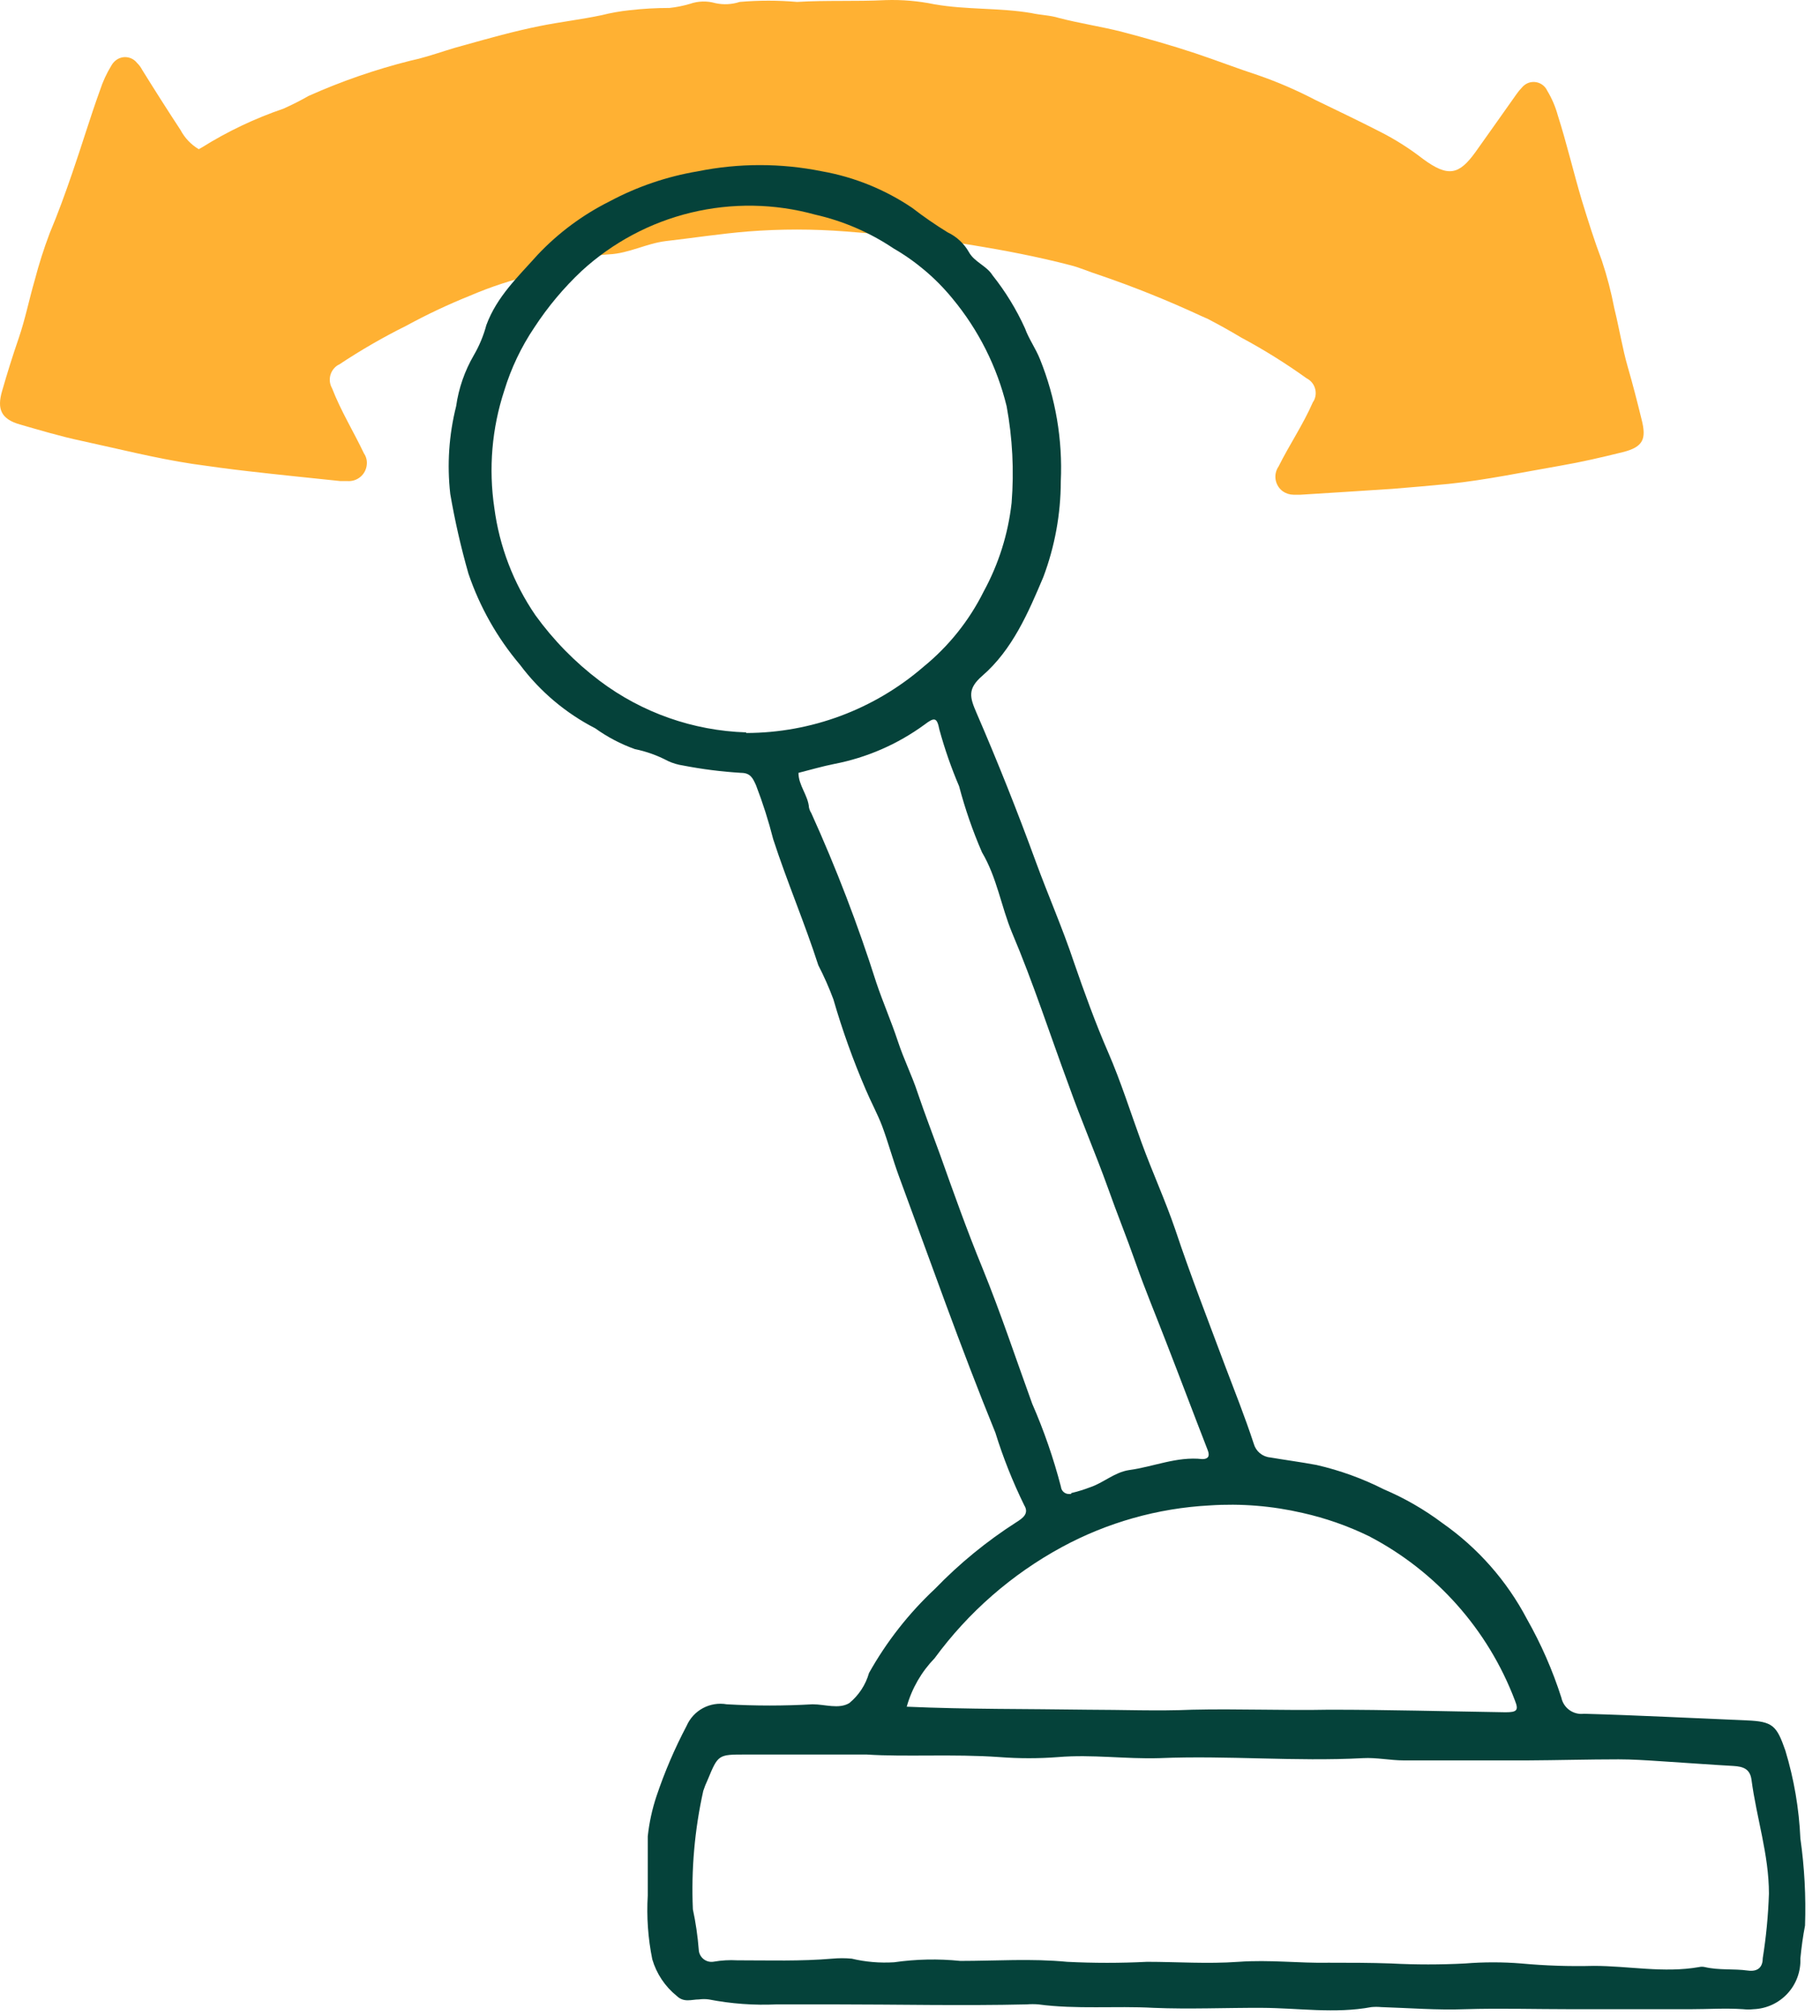
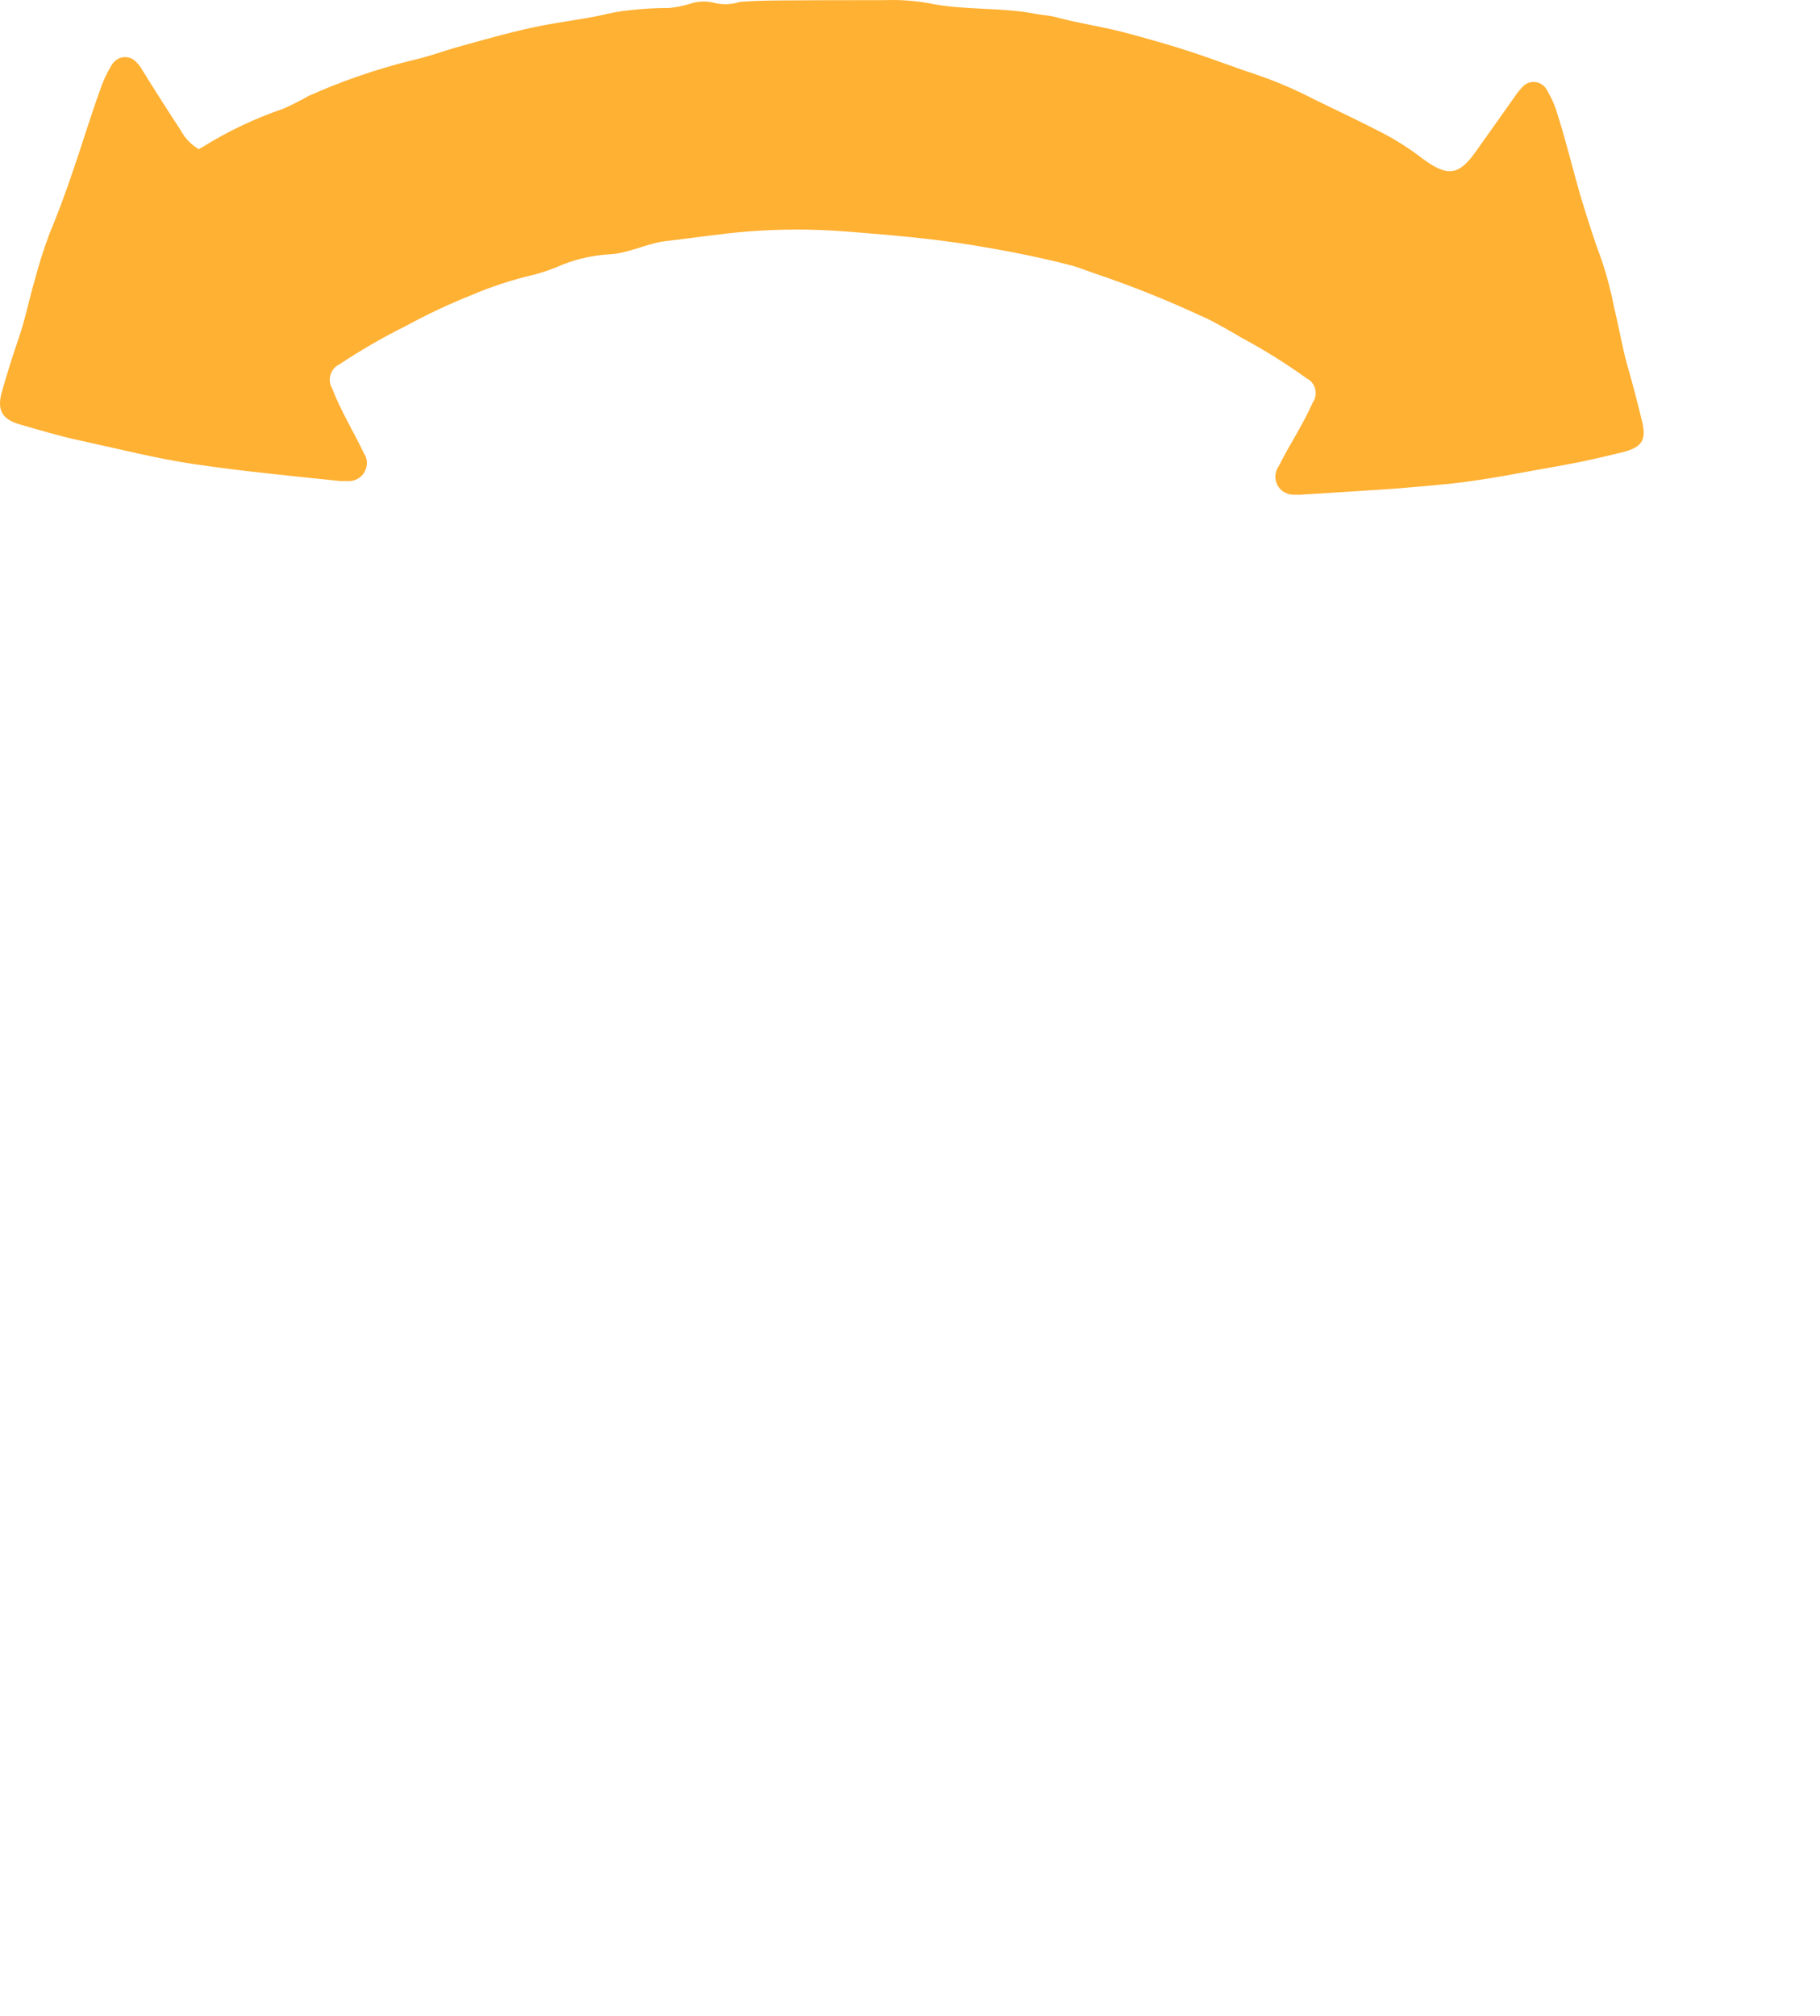
<svg xmlns="http://www.w3.org/2000/svg" width="121" height="134" viewBox="0 0 121 134" fill="none">
-   <path d="M109.145 27.908C108.855 26.728 108.555 25.548 108.215 24.378C107.875 23.208 107.645 21.788 107.325 20.498C107.119 19.421 106.842 18.358 106.495 17.318C105.995 15.998 105.575 14.648 105.165 13.318C104.605 11.438 104.165 9.538 103.565 7.658C103.407 7.085 103.171 6.537 102.865 6.028C102.754 5.789 102.553 5.603 102.306 5.511C102.058 5.42 101.785 5.429 101.545 5.538C101.406 5.604 101.283 5.7 101.185 5.818C101.048 5.957 100.925 6.107 100.815 6.268C99.905 7.548 99.005 8.838 98.095 10.108C97.005 11.618 96.285 11.808 94.595 10.558C93.701 9.865 92.744 9.259 91.735 8.748C90.325 8.028 88.865 7.328 87.435 6.638C86.22 6.003 84.96 5.458 83.665 5.008C82.255 4.548 80.865 4.008 79.455 3.538C77.865 3.008 76.195 2.538 74.525 2.098C73.165 1.758 71.765 1.548 70.415 1.198C69.805 1.008 69.185 1.008 68.565 0.868C66.435 0.508 64.265 0.658 62.135 0.288C61.06 0.065 59.962 -0.029 58.865 0.008C56.865 0.108 54.945 0.008 52.995 0.128C51.724 0.018 50.446 0.018 49.175 0.128C48.652 0.299 48.092 0.327 47.555 0.208C47 0.049 46.409 0.067 45.865 0.258C45.424 0.388 44.972 0.479 44.515 0.528C43.629 0.528 42.745 0.578 41.865 0.678C41.238 0.744 40.616 0.854 40.005 1.008C38.635 1.298 37.235 1.458 35.855 1.738C34.175 2.078 32.525 2.538 30.855 3.008C30.035 3.218 29.225 3.508 28.405 3.748C28.035 3.858 27.655 3.958 27.275 4.038C24.958 4.62 22.696 5.403 20.515 6.378C19.975 6.688 19.415 6.968 18.835 7.228C16.946 7.872 15.138 8.731 13.445 9.788L13.215 9.918C12.702 9.614 12.284 9.175 12.005 8.648C11.145 7.338 10.305 6.018 9.455 4.648C9.365 4.473 9.246 4.314 9.105 4.178C8.941 3.97 8.702 3.836 8.44 3.804C8.178 3.772 7.913 3.846 7.705 4.008C7.582 4.103 7.48 4.222 7.405 4.358C7.088 4.876 6.833 5.43 6.645 6.008C6.005 7.768 5.445 9.648 4.805 11.498C4.345 12.838 3.865 14.168 3.305 15.498C2.916 16.526 2.582 17.574 2.305 18.638C1.935 19.908 1.675 21.228 1.245 22.478C0.815 23.728 0.475 24.828 0.135 26.008C-0.205 27.188 0.065 27.858 1.325 28.218C2.585 28.578 4.005 29.008 5.425 29.308C7.875 29.838 10.305 30.458 12.795 30.838C14.035 31.018 15.285 31.188 16.525 31.328C18.525 31.558 20.575 31.768 22.605 31.978H23.075C23.233 31.993 23.392 31.977 23.543 31.93C23.695 31.883 23.835 31.807 23.957 31.706C24.079 31.605 24.179 31.48 24.253 31.34C24.326 31.199 24.371 31.046 24.385 30.888C24.414 30.623 24.347 30.357 24.195 30.138C23.505 28.688 22.655 27.308 22.075 25.808C21.929 25.553 21.887 25.252 21.958 24.967C22.029 24.682 22.207 24.435 22.455 24.278L22.555 24.228C23.983 23.279 25.469 22.421 27.005 21.658C28.378 20.909 29.794 20.241 31.245 19.658C32.637 19.061 34.079 18.589 35.555 18.248C36.198 18.073 36.826 17.849 37.435 17.578C38.414 17.197 39.446 16.971 40.495 16.908C41.805 16.848 42.955 16.188 44.265 16.028C46.085 15.818 47.895 15.538 49.725 15.388C51.888 15.218 54.062 15.218 56.225 15.388C59.025 15.608 61.815 15.838 64.605 16.288C66.815 16.648 68.995 17.068 71.155 17.628C71.795 17.788 72.405 18.068 73.045 18.268C75.365 19.06 77.641 19.975 79.865 21.008L80.295 21.198C81.045 21.588 81.785 21.998 82.515 22.438C84.023 23.245 85.476 24.15 86.865 25.148C86.994 25.213 87.11 25.302 87.205 25.412C87.299 25.521 87.372 25.649 87.417 25.786C87.463 25.924 87.481 26.069 87.47 26.213C87.459 26.358 87.42 26.499 87.355 26.628L87.285 26.738C86.625 28.248 85.715 29.578 85.005 31.008C84.825 31.267 84.755 31.587 84.809 31.897C84.864 32.208 85.038 32.485 85.295 32.668C85.501 32.809 85.745 32.886 85.995 32.888H86.465C88.465 32.758 90.535 32.638 92.565 32.498C93.825 32.398 95.075 32.288 96.315 32.168C98.815 31.908 101.315 31.378 103.745 30.958C105.135 30.718 106.515 30.398 107.885 30.058C109.255 29.718 109.465 29.178 109.145 27.908Z" fill="#FFB133" />
-   <path d="M43.065 126.008V122.078C43.162 121.17 43.356 120.275 43.645 119.408C44.185 117.8 44.854 116.238 45.645 114.738C45.864 114.233 46.246 113.816 46.73 113.555C47.215 113.294 47.773 113.203 48.315 113.298C50.217 113.408 52.123 113.408 54.025 113.298C54.845 113.298 55.765 113.638 56.465 113.218C57.095 112.7 57.552 112.003 57.775 111.218C58.941 109.136 60.422 107.248 62.165 105.618C63.787 103.94 65.599 102.457 67.565 101.198C67.995 100.928 68.435 100.618 68.095 100.068C67.331 98.51 66.689 96.895 66.175 95.238C63.865 89.578 61.865 83.868 59.755 78.168C59.355 77.078 59.055 75.958 58.655 74.878C58.345 74.058 57.905 73.258 57.555 72.428C56.714 70.475 55.996 68.471 55.405 66.428C55.117 65.655 54.783 64.901 54.405 64.168C53.495 61.348 52.325 58.618 51.405 55.788C51.096 54.573 50.715 53.378 50.265 52.208C50.055 51.738 49.895 51.378 49.265 51.378C47.969 51.299 46.679 51.135 45.405 50.888C45.059 50.837 44.722 50.736 44.405 50.588C43.713 50.22 42.972 49.954 42.205 49.798C41.268 49.463 40.383 48.998 39.575 48.418C37.609 47.409 35.9 45.966 34.575 44.198C33.062 42.411 31.898 40.355 31.145 38.138C30.646 36.395 30.242 34.625 29.935 32.838C29.714 30.887 29.846 28.912 30.325 27.008C30.494 25.809 30.895 24.654 31.505 23.608C31.869 22.981 32.149 22.309 32.335 21.608C33.045 19.698 34.445 18.398 35.745 16.938C37.118 15.484 38.736 14.283 40.525 13.388C42.36 12.407 44.343 11.732 46.395 11.388C49.117 10.838 51.922 10.838 54.645 11.388C56.793 11.769 58.837 12.597 60.645 13.818C61.402 14.403 62.19 14.947 63.005 15.448C63.599 15.729 64.091 16.187 64.415 16.758C64.785 17.428 65.585 17.658 65.985 18.298C66.848 19.381 67.573 20.567 68.145 21.828C68.395 22.528 68.855 23.158 69.145 23.888C70.183 26.464 70.654 29.234 70.525 32.008C70.521 34.177 70.128 36.328 69.365 38.358C68.365 40.728 67.305 43.198 65.305 44.928C64.305 45.798 64.475 46.358 64.925 47.398C66.332 50.651 67.645 53.948 68.865 57.288C69.685 59.528 70.645 61.708 71.395 63.958C72.085 65.958 72.835 68.028 73.675 69.958C74.515 71.888 75.165 73.958 75.895 75.958C76.625 77.958 77.465 79.778 78.135 81.738C79.135 84.738 80.305 87.738 81.425 90.738C82.085 92.478 82.775 94.208 83.355 95.978C83.423 96.222 83.563 96.44 83.758 96.603C83.953 96.765 84.192 96.865 84.445 96.888C85.445 97.058 86.445 97.188 87.525 97.388C89.078 97.744 90.583 98.288 92.005 99.008C93.391 99.598 94.7 100.353 95.905 101.258C98.256 102.904 100.179 105.088 101.515 107.628C102.457 109.288 103.224 111.04 103.805 112.858C103.875 113.192 104.068 113.487 104.346 113.686C104.624 113.884 104.966 113.97 105.305 113.928C108.905 114.028 112.505 114.218 116.115 114.368C117.865 114.438 118.115 114.708 118.695 116.368C119.272 118.268 119.608 120.234 119.695 122.218C119.968 124.135 120.072 126.073 120.005 128.008C119.865 128.728 119.765 129.458 119.695 130.198C119.712 130.624 119.645 131.05 119.498 131.45C119.35 131.851 119.125 132.218 118.835 132.531C118.545 132.844 118.196 133.097 117.808 133.275C117.42 133.453 117.001 133.553 116.575 133.568C116.349 133.593 116.121 133.593 115.895 133.568C114.715 133.488 113.565 133.568 112.405 133.568H104.405C102.065 133.568 99.725 133.498 97.405 133.568C95.555 133.638 93.685 133.488 91.825 133.428C91.609 133.408 91.391 133.408 91.175 133.428C88.755 133.878 86.315 133.488 83.895 133.478C81.475 133.468 79.085 133.578 76.695 133.478C74.135 133.338 71.575 133.588 69.035 133.248C68.775 133.228 68.514 133.228 68.255 133.248C63.965 133.348 59.665 133.248 55.375 133.248H51.635C50.124 133.318 48.61 133.207 47.125 132.918C46.909 132.888 46.691 132.888 46.475 132.918C45.975 132.918 45.475 133.148 44.995 132.688C44.215 132.06 43.646 131.209 43.365 130.248C43.082 128.854 42.981 127.428 43.065 126.008ZM57.615 116.638H49.545C47.745 116.638 47.745 116.638 47.045 118.328C46.932 118.565 46.835 118.808 46.755 119.058C46.181 121.64 45.949 124.286 46.065 126.928C46.255 127.812 46.385 128.707 46.455 129.608C46.46 129.729 46.491 129.848 46.546 129.956C46.601 130.064 46.678 130.159 46.773 130.235C46.868 130.311 46.978 130.366 47.095 130.395C47.213 130.425 47.335 130.429 47.455 130.408C47.97 130.318 48.493 130.288 49.015 130.318C51.125 130.318 53.225 130.388 55.335 130.208C55.764 130.168 56.196 130.168 56.625 130.208C57.548 130.427 58.498 130.508 59.445 130.448C60.902 130.238 62.38 130.208 63.845 130.358C66.205 130.358 68.575 130.188 70.945 130.418C72.714 130.508 74.486 130.508 76.255 130.418C78.255 130.418 80.255 130.568 82.345 130.418C84.435 130.268 86.345 130.518 88.345 130.478C89.735 130.478 91.115 130.478 92.495 130.528C94.13 130.613 95.769 130.613 97.405 130.528C98.646 130.428 99.894 130.428 101.135 130.528C102.737 130.676 104.346 130.729 105.955 130.688C108.285 130.688 110.605 131.178 112.955 130.768C113.083 130.738 113.217 130.738 113.345 130.768C114.285 130.988 115.255 130.868 116.195 130.998C116.915 131.098 117.195 130.728 117.195 130.168C117.421 128.751 117.558 127.322 117.605 125.888C117.605 123.288 116.785 120.888 116.445 118.308C116.345 117.588 115.885 117.438 115.255 117.398C113.615 117.308 111.975 117.178 110.335 117.078C109.425 117.018 108.515 116.958 107.605 116.958C105.605 116.958 103.545 117.018 101.515 117.028C98.785 117.028 96.065 117.028 93.335 117.028C92.425 117.028 91.515 116.828 90.615 116.878C86.105 117.118 81.615 116.688 77.085 116.878C74.835 116.948 72.605 116.618 70.345 116.808C69.05 116.908 67.75 116.908 66.455 116.808C63.355 116.588 60.225 116.808 57.625 116.638H57.615ZM49.615 48.728C53.942 48.72 58.122 47.158 61.395 44.328C63.069 42.965 64.433 41.26 65.395 39.328C66.393 37.501 67.025 35.497 67.255 33.428C67.425 31.283 67.315 29.124 66.925 27.008C66.284 24.379 65.053 21.93 63.325 19.848C62.228 18.506 60.896 17.375 59.395 16.508C57.815 15.447 56.051 14.688 54.195 14.268C51.503 13.524 48.666 13.478 45.951 14.132C43.236 14.786 40.733 16.12 38.675 18.008C37.479 19.132 36.422 20.394 35.525 21.768C34.654 23.061 33.98 24.477 33.525 25.968C32.701 28.481 32.475 31.152 32.865 33.768C33.202 36.326 34.137 38.769 35.595 40.898C36.793 42.556 38.232 44.026 39.865 45.258C42.68 47.378 46.082 48.576 49.605 48.688L49.615 48.728ZM71.215 99.258C71.636 99.159 72.05 99.032 72.455 98.878C73.365 98.578 74.085 97.878 75.065 97.728C76.695 97.508 78.245 96.808 79.935 96.998C80.305 96.998 80.455 96.818 80.295 96.408C79.355 93.998 78.445 91.568 77.505 89.158C76.835 87.418 76.115 85.698 75.505 83.958C74.895 82.218 74.255 80.658 73.655 78.958C72.835 76.678 71.875 74.458 71.065 72.178C69.805 68.778 68.685 65.308 67.285 62.008C66.555 60.248 66.285 58.348 65.285 56.658C64.668 55.235 64.16 53.767 63.765 52.268C63.243 51.046 62.806 49.789 62.455 48.508C62.295 47.688 62.135 47.658 61.455 48.178C59.671 49.479 57.623 50.37 55.455 50.788C54.655 50.948 53.875 51.178 53.085 51.378C53.085 52.218 53.725 52.868 53.785 53.688C53.814 53.816 53.864 53.938 53.935 54.048C55.594 57.714 57.037 61.473 58.255 65.308C58.695 66.618 59.255 67.898 59.685 69.198C60.115 70.498 60.625 71.478 61.005 72.638C61.475 74.028 62.005 75.398 62.505 76.778C63.405 79.308 64.305 81.838 65.325 84.318C66.545 87.318 67.535 90.318 68.625 93.318C69.406 95.105 70.044 96.951 70.535 98.838C70.547 98.971 70.61 99.095 70.71 99.184C70.811 99.273 70.941 99.321 71.075 99.318H71.215V99.258ZM60.275 113.458C64.365 113.638 68.275 113.598 72.275 113.658C74.605 113.658 76.955 113.758 79.275 113.658C82.275 113.588 85.345 113.718 88.375 113.658C92.285 113.658 96.185 113.768 100.085 113.828C100.845 113.828 100.985 113.708 100.715 113.038C98.929 108.329 95.472 104.442 91.005 102.118C89.603 101.436 88.126 100.919 86.605 100.578C84.578 100.107 82.492 99.938 80.415 100.078C76.977 100.261 73.622 101.208 70.595 102.848C67.264 104.657 64.375 107.18 62.135 110.238C61.262 111.138 60.626 112.241 60.285 113.448L60.275 113.458Z" fill="#05423A" />
+   <path d="M109.145 27.908C108.855 26.728 108.555 25.548 108.215 24.378C107.875 23.208 107.645 21.788 107.325 20.498C107.119 19.421 106.842 18.358 106.495 17.318C105.995 15.998 105.575 14.648 105.165 13.318C104.605 11.438 104.165 9.538 103.565 7.658C103.407 7.085 103.171 6.537 102.865 6.028C102.754 5.789 102.553 5.603 102.306 5.511C102.058 5.42 101.785 5.429 101.545 5.538C101.406 5.604 101.283 5.7 101.185 5.818C101.048 5.957 100.925 6.107 100.815 6.268C99.905 7.548 99.005 8.838 98.095 10.108C97.005 11.618 96.285 11.808 94.595 10.558C93.701 9.865 92.744 9.259 91.735 8.748C90.325 8.028 88.865 7.328 87.435 6.638C86.22 6.003 84.96 5.458 83.665 5.008C82.255 4.548 80.865 4.008 79.455 3.538C77.865 3.008 76.195 2.538 74.525 2.098C73.165 1.758 71.765 1.548 70.415 1.198C69.805 1.008 69.185 1.008 68.565 0.868C66.435 0.508 64.265 0.658 62.135 0.288C61.06 0.065 59.962 -0.029 58.865 0.008C51.724 0.018 50.446 0.018 49.175 0.128C48.652 0.299 48.092 0.327 47.555 0.208C47 0.049 46.409 0.067 45.865 0.258C45.424 0.388 44.972 0.479 44.515 0.528C43.629 0.528 42.745 0.578 41.865 0.678C41.238 0.744 40.616 0.854 40.005 1.008C38.635 1.298 37.235 1.458 35.855 1.738C34.175 2.078 32.525 2.538 30.855 3.008C30.035 3.218 29.225 3.508 28.405 3.748C28.035 3.858 27.655 3.958 27.275 4.038C24.958 4.62 22.696 5.403 20.515 6.378C19.975 6.688 19.415 6.968 18.835 7.228C16.946 7.872 15.138 8.731 13.445 9.788L13.215 9.918C12.702 9.614 12.284 9.175 12.005 8.648C11.145 7.338 10.305 6.018 9.455 4.648C9.365 4.473 9.246 4.314 9.105 4.178C8.941 3.97 8.702 3.836 8.44 3.804C8.178 3.772 7.913 3.846 7.705 4.008C7.582 4.103 7.48 4.222 7.405 4.358C7.088 4.876 6.833 5.43 6.645 6.008C6.005 7.768 5.445 9.648 4.805 11.498C4.345 12.838 3.865 14.168 3.305 15.498C2.916 16.526 2.582 17.574 2.305 18.638C1.935 19.908 1.675 21.228 1.245 22.478C0.815 23.728 0.475 24.828 0.135 26.008C-0.205 27.188 0.065 27.858 1.325 28.218C2.585 28.578 4.005 29.008 5.425 29.308C7.875 29.838 10.305 30.458 12.795 30.838C14.035 31.018 15.285 31.188 16.525 31.328C18.525 31.558 20.575 31.768 22.605 31.978H23.075C23.233 31.993 23.392 31.977 23.543 31.93C23.695 31.883 23.835 31.807 23.957 31.706C24.079 31.605 24.179 31.48 24.253 31.34C24.326 31.199 24.371 31.046 24.385 30.888C24.414 30.623 24.347 30.357 24.195 30.138C23.505 28.688 22.655 27.308 22.075 25.808C21.929 25.553 21.887 25.252 21.958 24.967C22.029 24.682 22.207 24.435 22.455 24.278L22.555 24.228C23.983 23.279 25.469 22.421 27.005 21.658C28.378 20.909 29.794 20.241 31.245 19.658C32.637 19.061 34.079 18.589 35.555 18.248C36.198 18.073 36.826 17.849 37.435 17.578C38.414 17.197 39.446 16.971 40.495 16.908C41.805 16.848 42.955 16.188 44.265 16.028C46.085 15.818 47.895 15.538 49.725 15.388C51.888 15.218 54.062 15.218 56.225 15.388C59.025 15.608 61.815 15.838 64.605 16.288C66.815 16.648 68.995 17.068 71.155 17.628C71.795 17.788 72.405 18.068 73.045 18.268C75.365 19.06 77.641 19.975 79.865 21.008L80.295 21.198C81.045 21.588 81.785 21.998 82.515 22.438C84.023 23.245 85.476 24.15 86.865 25.148C86.994 25.213 87.11 25.302 87.205 25.412C87.299 25.521 87.372 25.649 87.417 25.786C87.463 25.924 87.481 26.069 87.47 26.213C87.459 26.358 87.42 26.499 87.355 26.628L87.285 26.738C86.625 28.248 85.715 29.578 85.005 31.008C84.825 31.267 84.755 31.587 84.809 31.897C84.864 32.208 85.038 32.485 85.295 32.668C85.501 32.809 85.745 32.886 85.995 32.888H86.465C88.465 32.758 90.535 32.638 92.565 32.498C93.825 32.398 95.075 32.288 96.315 32.168C98.815 31.908 101.315 31.378 103.745 30.958C105.135 30.718 106.515 30.398 107.885 30.058C109.255 29.718 109.465 29.178 109.145 27.908Z" fill="#FFB133" />
</svg>